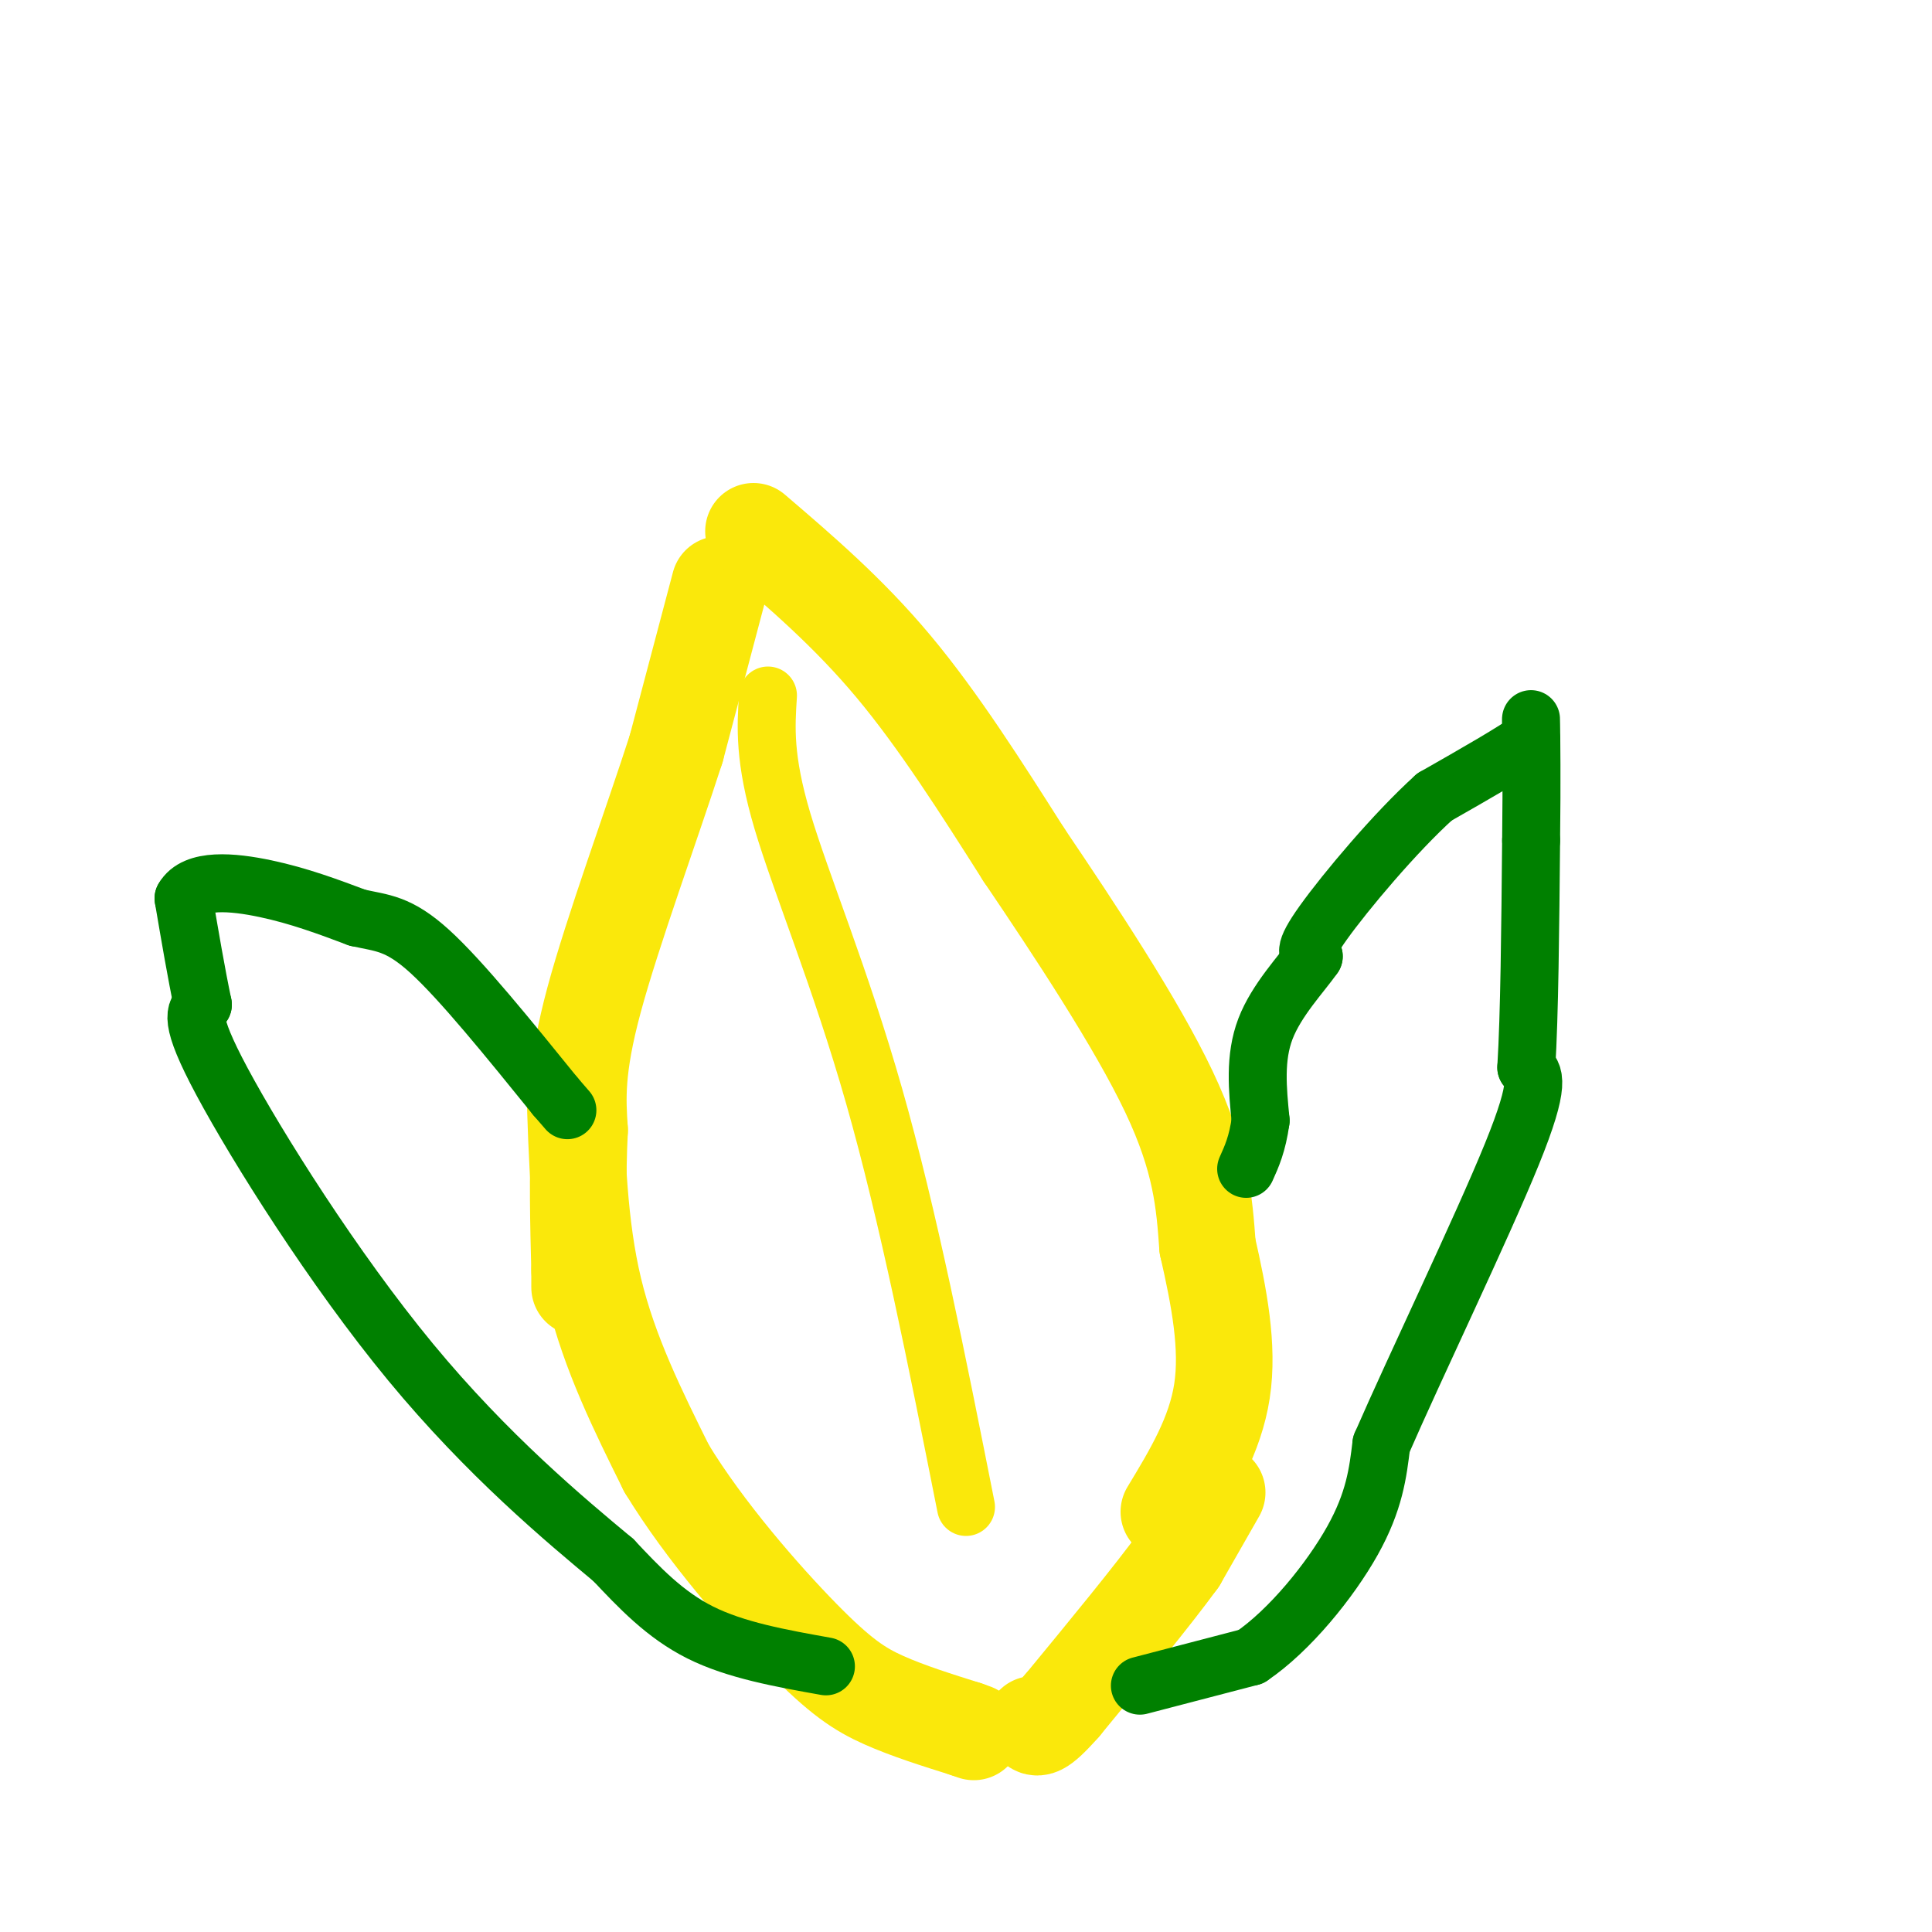
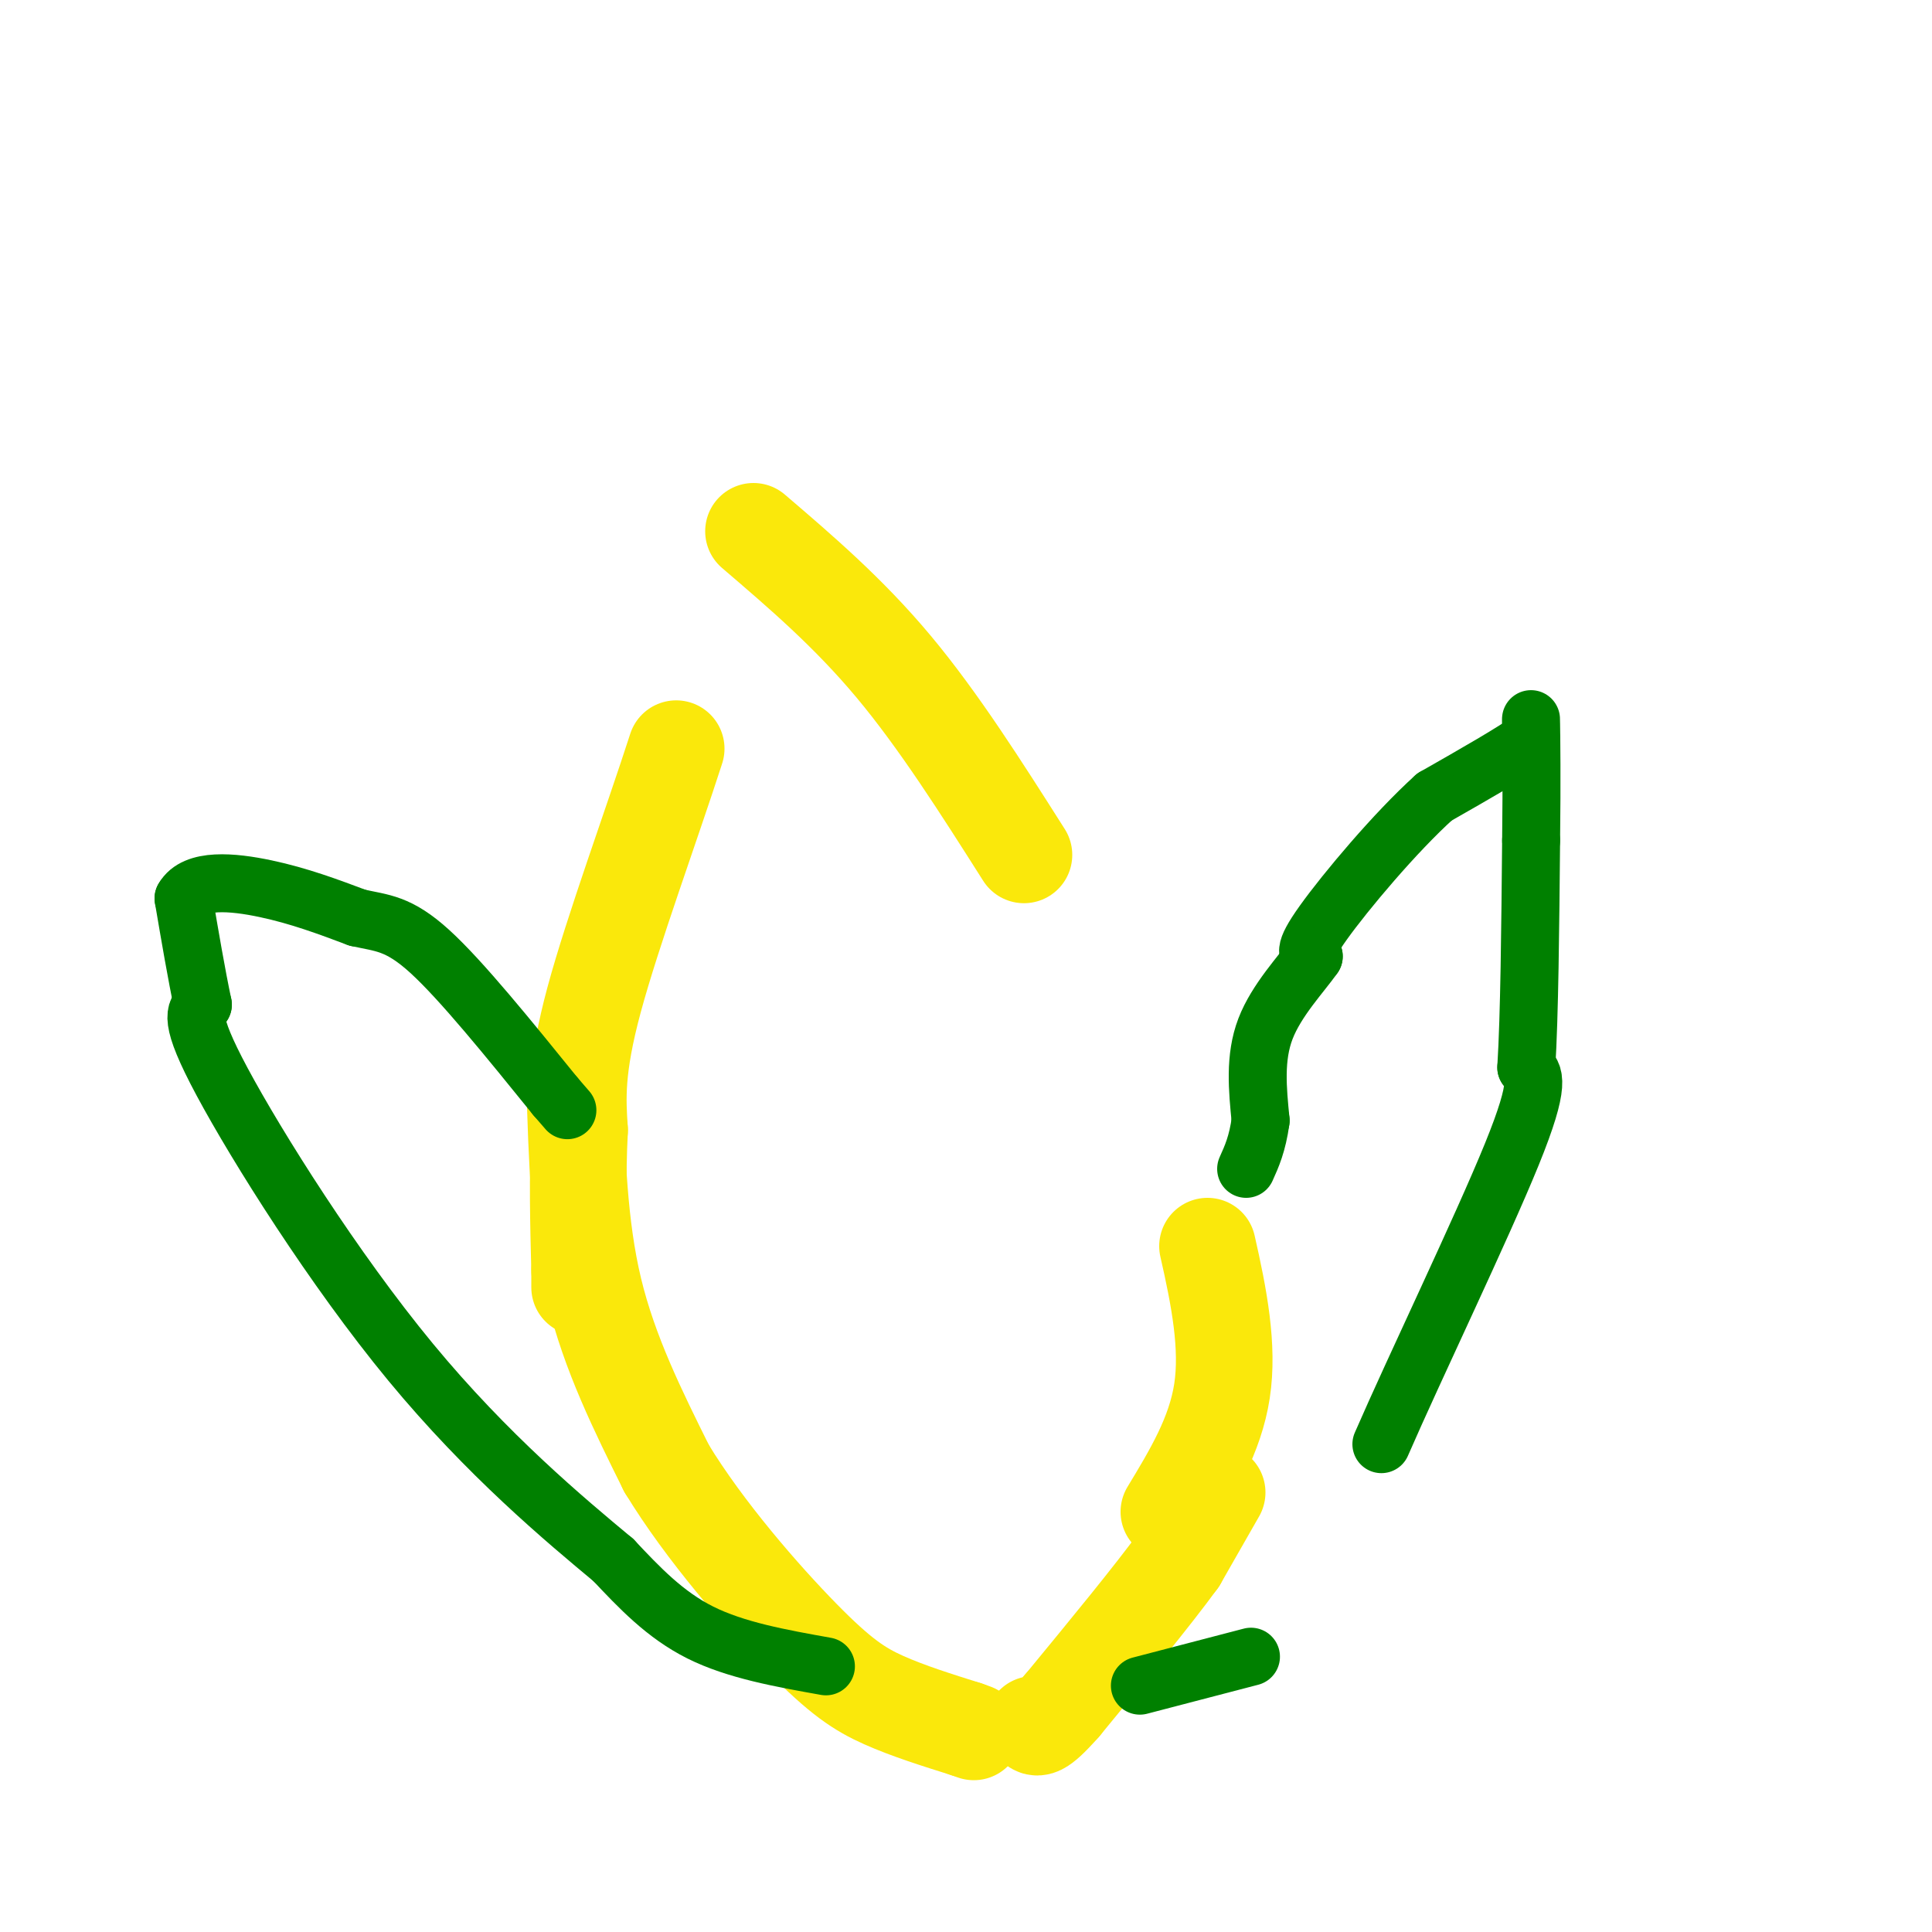
<svg xmlns="http://www.w3.org/2000/svg" viewBox="0 0 400 400" version="1.1">
  <g fill="none" stroke="#fae80b" stroke-width="20" stroke-linecap="round" stroke-linejoin="round">
-     <path d="M149,121c0.000,0.000 -9.000,34.000 -9,34" />
    <path d="M140,155c-5.044,15.644 -13.156,37.756 -17,52c-3.844,14.244 -3.422,20.622 -3,27" />
    <path d="M120,234c-0.500,9.333 -0.250,19.167 0,29" />
    <path d="M120,263c0.000,5.167 0.000,3.583 0,2" />
    <path d="M156,110c9.833,8.417 19.667,16.833 29,28c9.333,11.167 18.167,25.083 27,39" />
-     <path d="M212,177c10.511,15.533 23.289,34.867 30,49c6.711,14.133 7.356,23.067 8,32" />
    <path d="M250,258c2.400,10.533 4.400,20.867 3,30c-1.400,9.133 -6.200,17.067 -11,25" />
    <path d="M119,225c0.417,14.417 0.833,28.833 4,42c3.167,13.167 9.083,25.083 15,37" />
    <path d="M138,304c7.845,12.940 19.958,26.792 28,35c8.042,8.208 12.012,10.774 17,13c4.988,2.226 10.994,4.113 17,6" />
    <path d="M200,358c2.833,1.000 1.417,0.500 0,0" />
    <path d="M252,309c0.000,0.000 -8.000,14.000 -8,14" />
    <path d="M244,323c-5.333,7.333 -14.667,18.667 -24,30" />
    <path d="M220,353c-5.000,5.667 -5.500,4.833 -6,4" />
  </g>
  <g fill="none" stroke="#008000" stroke-width="12" stroke-linecap="round" stroke-linejoin="round">
    <path d="M236,349c0.000,0.000 23.000,-6.000 23,-6" />
-     <path d="M259,343c7.978,-5.378 16.422,-15.822 21,-24c4.578,-8.178 5.289,-14.089 6,-20" />
    <path d="M286,299c6.800,-15.644 20.800,-44.756 27,-60c6.200,-15.244 4.600,-16.622 3,-18" />
    <path d="M316,221c0.667,-10.833 0.833,-28.917 1,-47" />
    <path d="M317,174c0.156,-12.778 0.044,-21.222 0,-24c-0.044,-2.778 -0.022,0.111 0,3" />
    <path d="M317,153c-3.333,2.500 -11.667,7.250 -20,12" />
    <path d="M297,165c-8.133,7.333 -18.467,19.667 -23,26c-4.533,6.333 -3.267,6.667 -2,7" />
    <path d="M272,198c-2.489,3.578 -7.711,9.022 -10,15c-2.289,5.978 -1.644,12.489 -1,19" />
    <path d="M261,232c-0.667,4.833 -1.833,7.417 -3,10" />
    <path d="M171,345c-9.333,-1.667 -18.667,-3.333 -26,-7c-7.333,-3.667 -12.667,-9.333 -18,-15" />
    <path d="M127,323c-10.012,-8.333 -26.042,-21.667 -42,-41c-15.958,-19.333 -31.845,-44.667 -39,-58c-7.155,-13.333 -5.577,-14.667 -4,-16" />
    <path d="M42,208c-1.333,-6.333 -2.667,-14.167 -4,-22" />
    <path d="M38,186c2.311,-4.133 10.089,-3.467 17,-2c6.911,1.467 12.956,3.733 19,6" />
    <path d="M74,190c5.133,1.156 8.467,1.044 15,7c6.533,5.956 16.267,17.978 26,30" />
    <path d="M115,227c4.333,5.000 2.167,2.500 0,0" />
  </g>
  <g fill="none" stroke="#fae80b" stroke-width="12" stroke-linecap="round" stroke-linejoin="round">
-     <path d="M159,144c-0.422,6.533 -0.844,13.067 3,26c3.844,12.933 11.956,32.267 19,57c7.044,24.733 13.022,54.867 19,85" />
-   </g>
+     </g>
</svg>